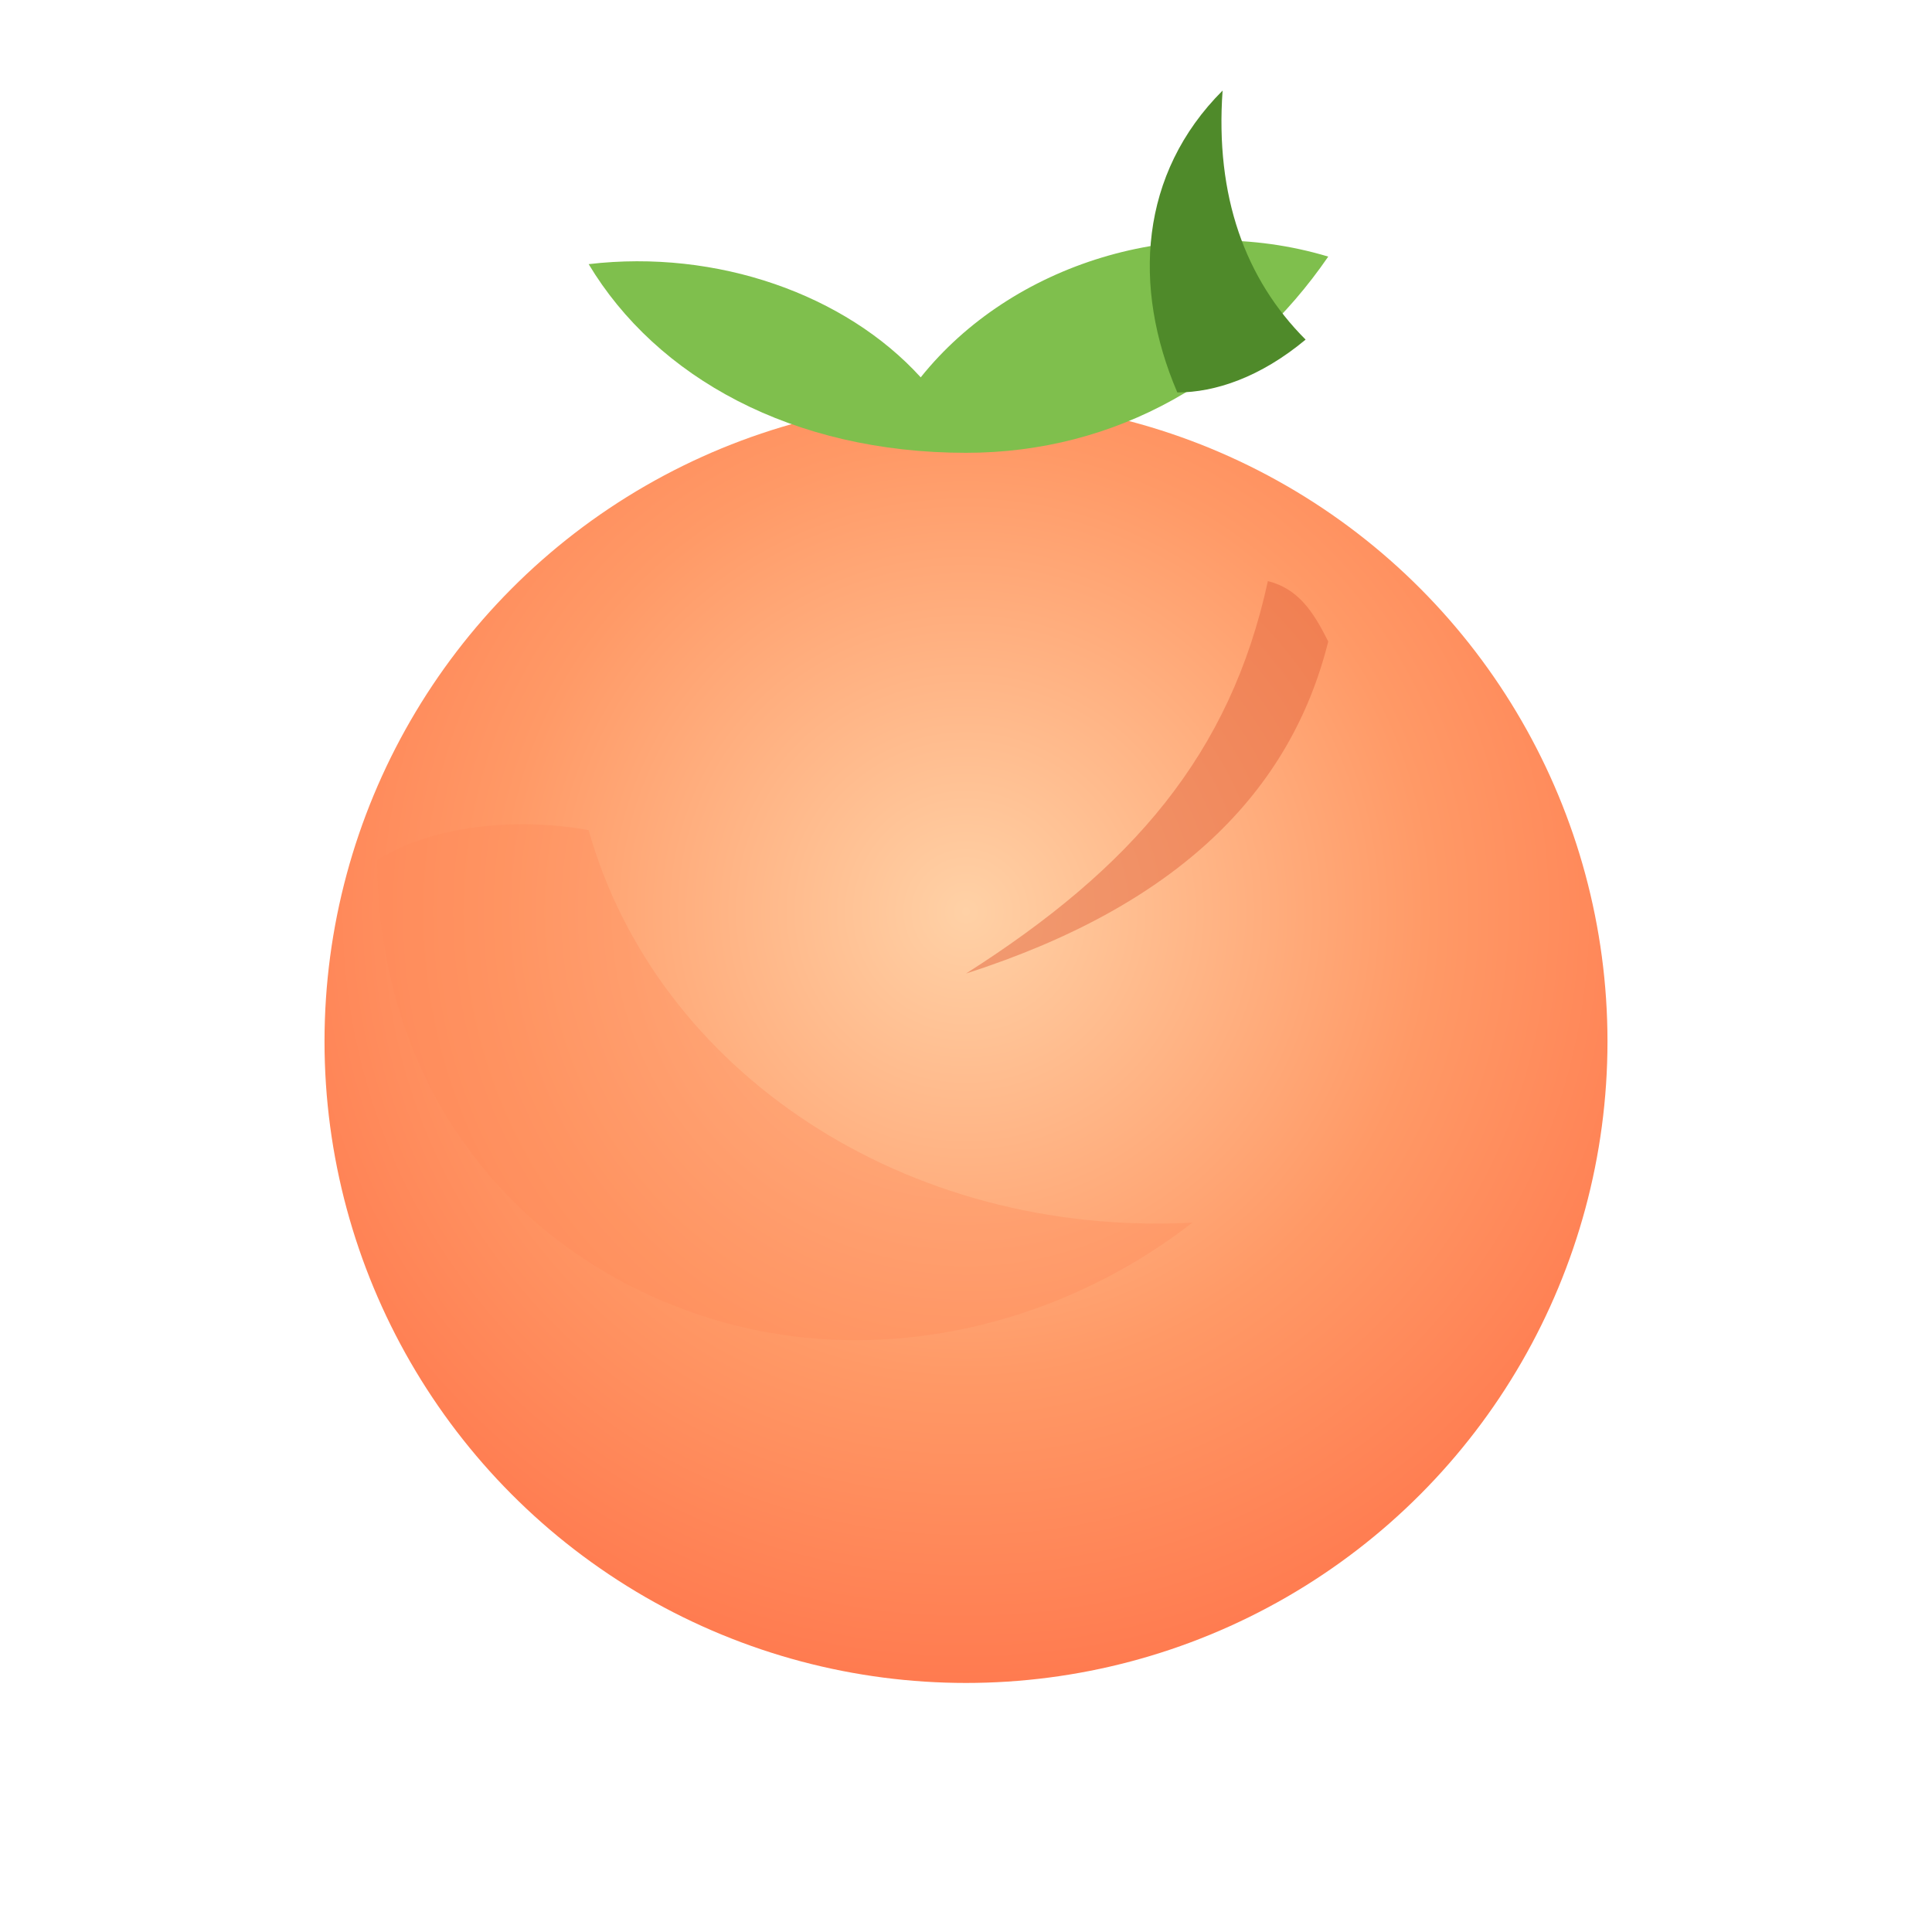
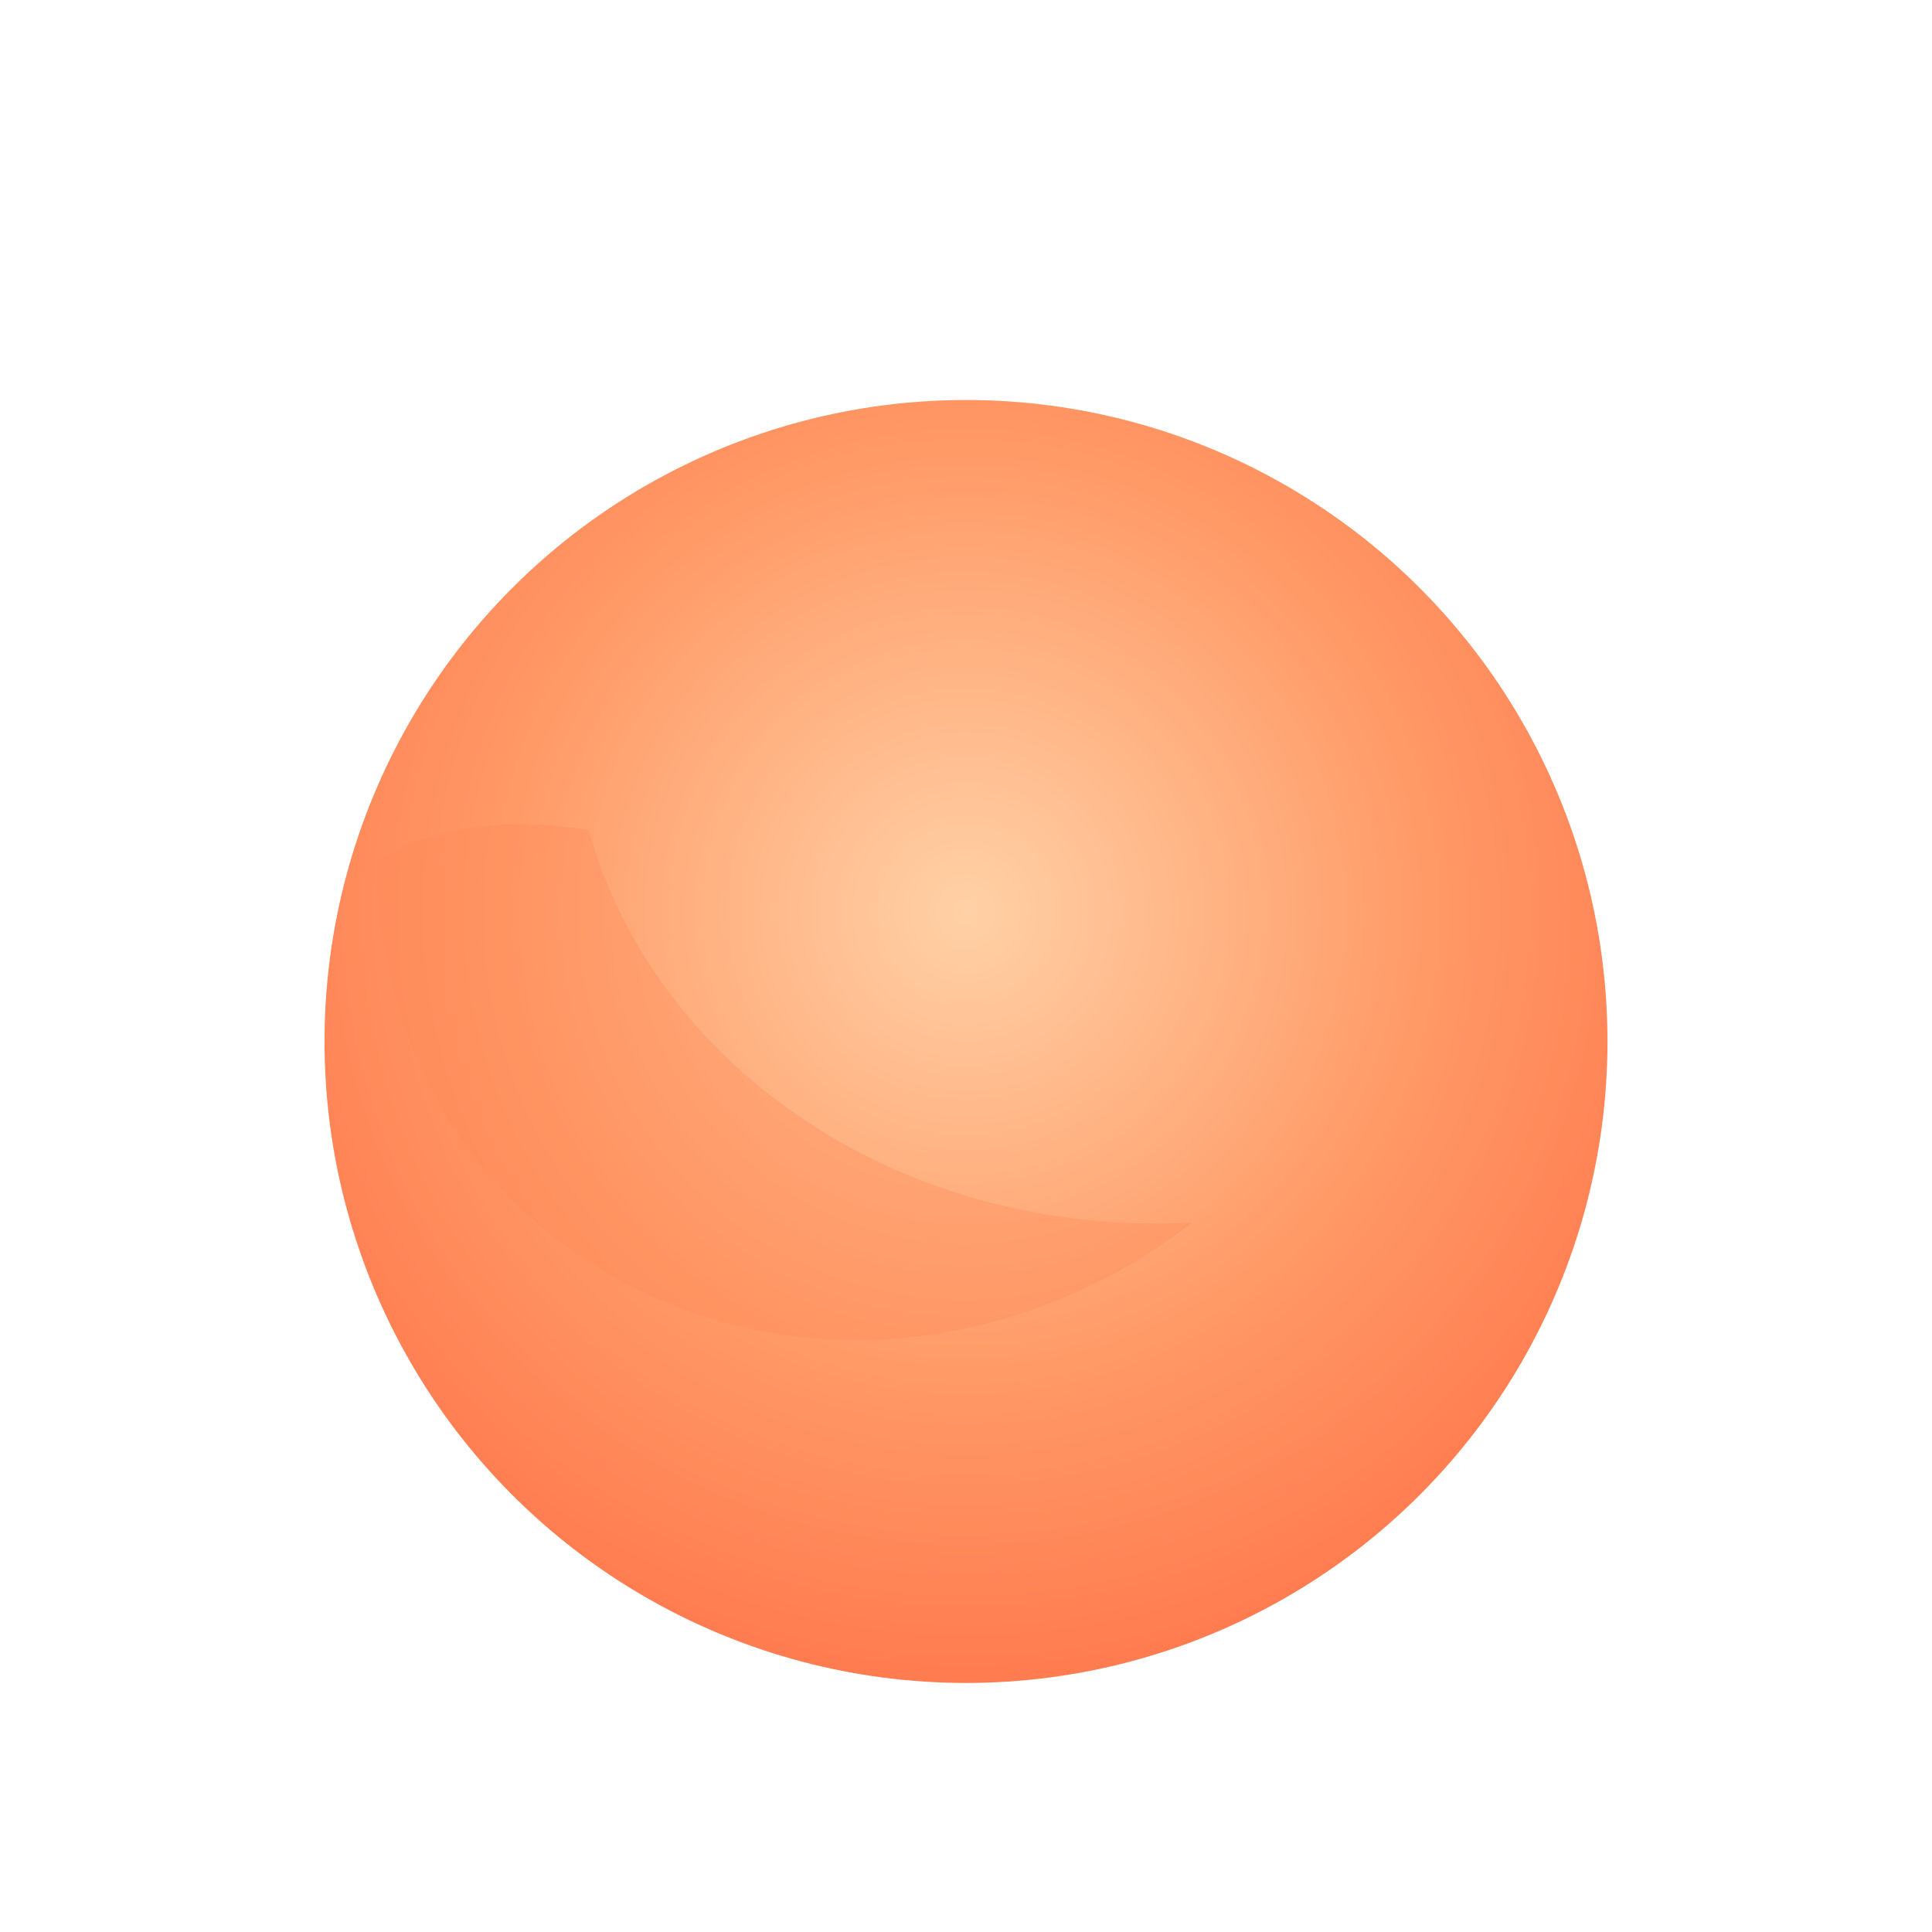
<svg xmlns="http://www.w3.org/2000/svg" width="512" height="512" viewBox="0 0 512 512" aria-labelledby="title" role="img">
  <title>Georgia Peach</title>
  <defs>
    <radialGradient id="g" cx="50%" cy="40%" r="60%">
      <stop offset="0%" stop-color="#ffd1a6" />
      <stop offset="60%" stop-color="#ff9966" />
      <stop offset="100%" stop-color="#ff7a4f" />
    </radialGradient>
  </defs>
  <g fill="none" fill-rule="evenodd">
    <circle cx="256" cy="276" r="170" fill="url(#g)" />
-     <path d="M256 120c40 0 74-20 96-52-40-12-84 2-108 32-20-22-54-34-88-30 18 30 54 50 100 50z" fill="#7fbf4d" />
-     <path d="M352 170c-10 40-40 70-96 88 44-28 70-58 80-104 8 2 12 8 16 16z" fill="#e5673f" opacity=".5" />
    <path d="M156 220c18 64 84 108 160 104-36 28-86 40-132 24-52-18-84-64-84-120 12-8 34-12 56-8z" fill="#ff8a5a" opacity=".35" />
-     <path d="M312 104c-12-28-10-58 12-80-2 28 6 50 22 66-12 10-24 14-34 14z" fill="#4f8a2a" />
  </g>
</svg>